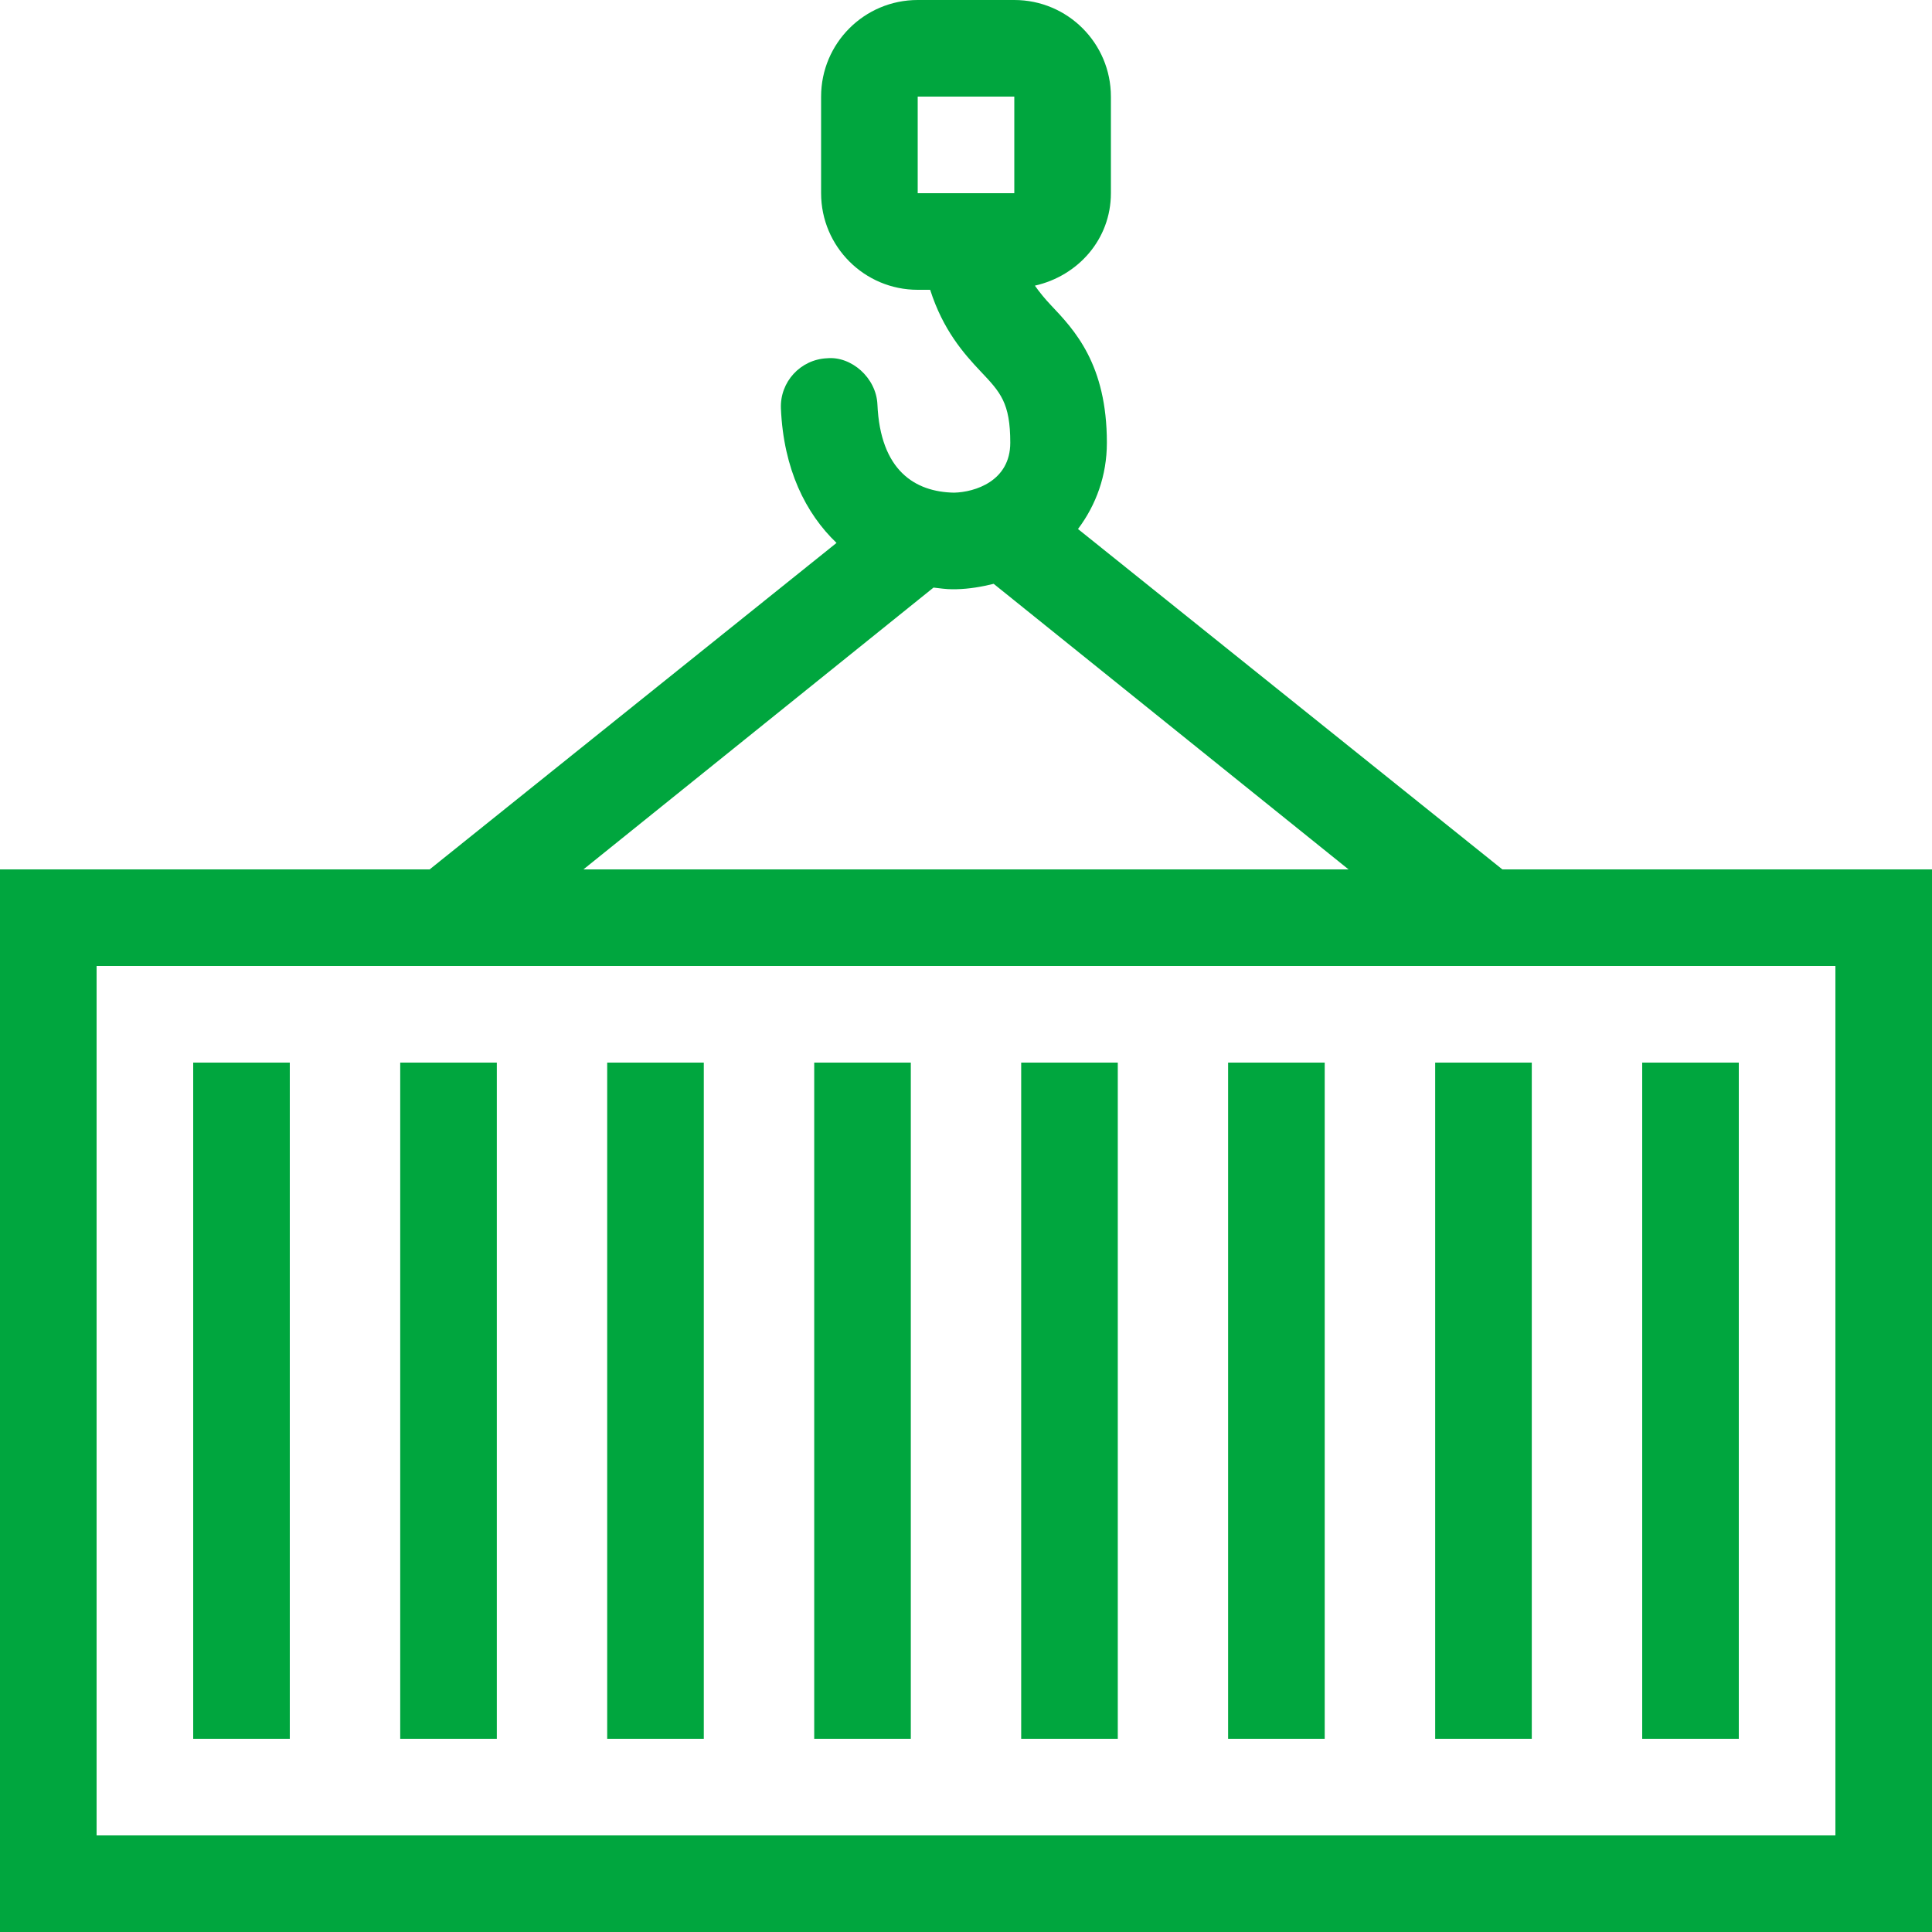
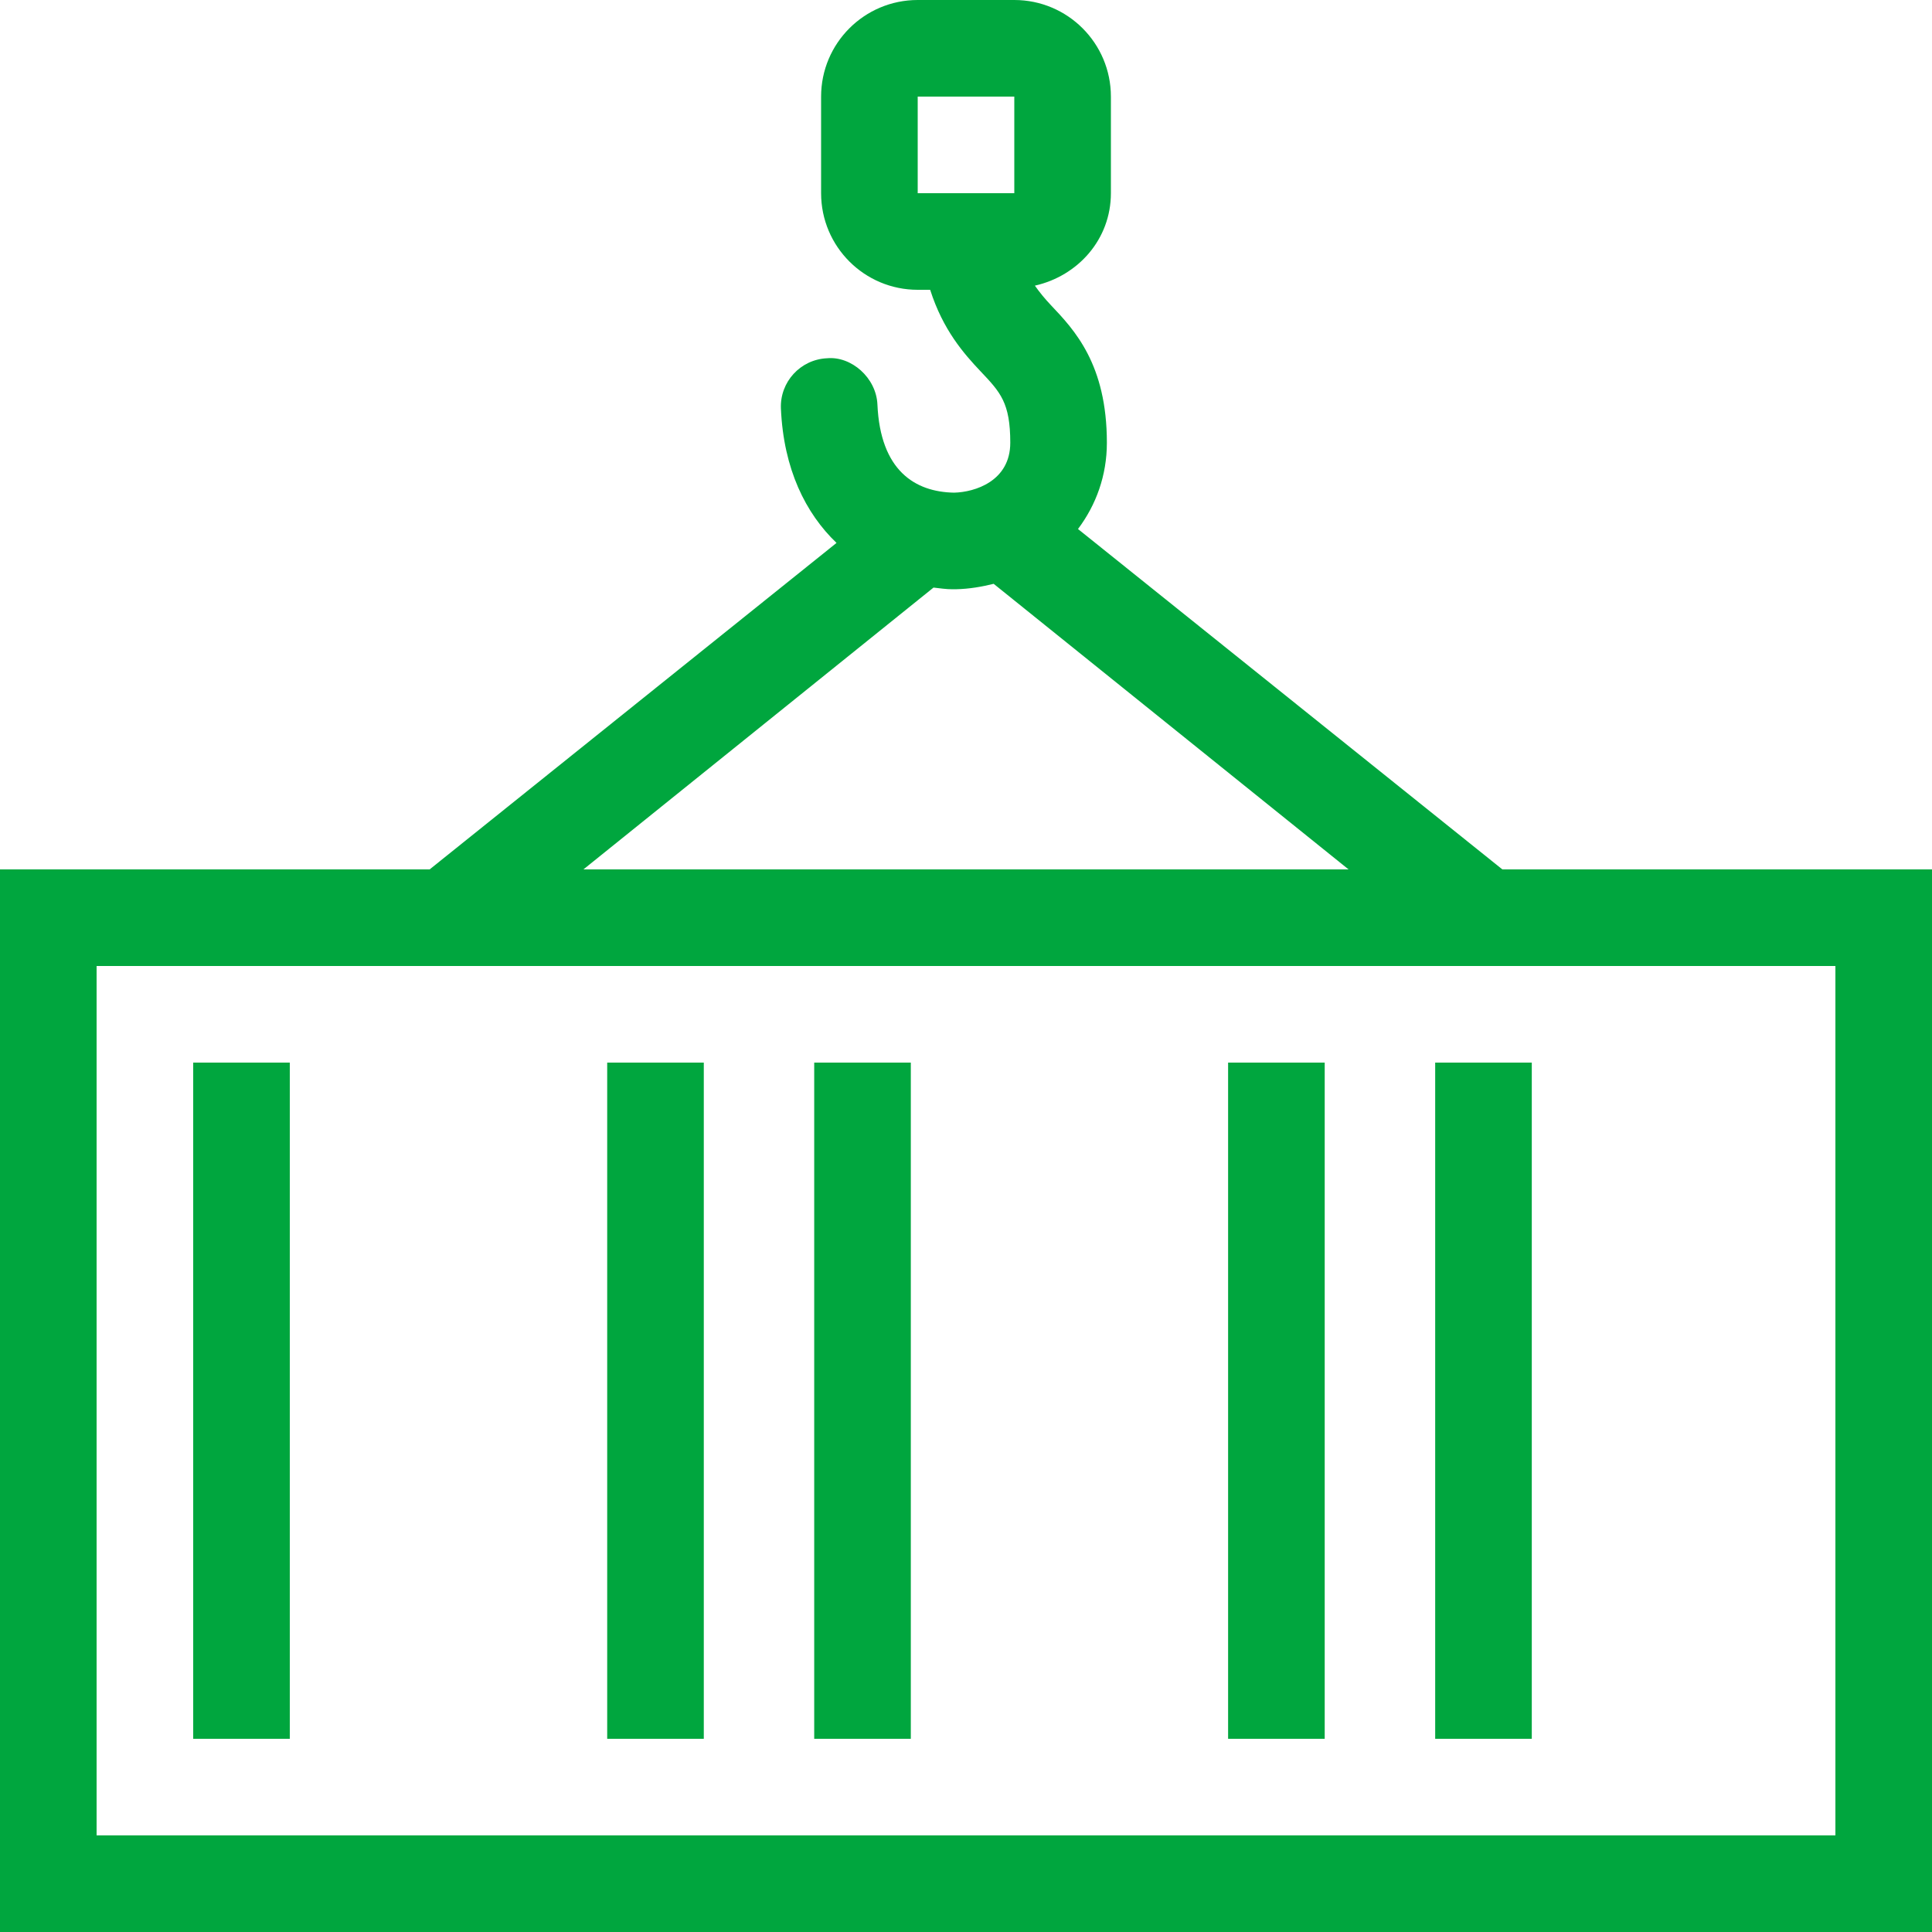
<svg xmlns="http://www.w3.org/2000/svg" fill="#00a63e" version="1.1" id="Layer_1" viewBox="0 0 512 512" xml:space="preserve" width="800px" height="800px">
  <g id="SVGRepo_bgCarrier" stroke-width="0" />
  <g id="SVGRepo_tracerCarrier" stroke-linecap="round" stroke-linejoin="round" />
  <g id="SVGRepo_iconCarrier">
    <g>
      <g>
        <path d="M398.14,230.4l-112.461-90.206c4.787-6.366,7.654-14.174,7.654-22.861c0-20.787-8.576-29.867-14.839-36.471 c-1.596-1.69-2.978-3.371-4.241-5.163C285.688,73.131,294.4,63.403,294.4,51.2V25.6c0-14.14-11.46-25.6-25.6-25.6h-25.6 c-14.14,0-25.6,11.46-25.6,25.6v25.6c0,14.14,11.46,25.6,25.6,25.6h3.302c3.405,10.65,8.875,16.862,13.397,21.649 c5.222,5.513,7.834,8.286,7.834,18.884c0,10.172-9.378,13.099-14.899,13.227c-10.359-0.188-19.541-5.854-20.309-23.39 c-0.316-7.074-6.938-12.834-13.346-12.228c-7.066,0.316-12.535,6.289-12.228,13.346c0.708,16.068,6.554,27.75,14.737,35.593 L113.86,230.4H0V512h512V230.4H398.14z M243.2,51.2V25.6h25.6v25.6H243.2z M247.39,155.716c1.672,0.188,3.354,0.444,5.018,0.444 c0.324,0,0.666,0,0.99-0.008c3.473-0.077,6.758-0.649,9.933-1.434l94.046,75.682H154.615L247.39,155.716z M486.4,486.4H25.6V256 h460.8V486.4z" />
      </g>
    </g>
    <g>
      <g>
        <rect x="215.774" y="281.6" width="25.6" height="179.2" />
      </g>
    </g>
    <g>
      <g>
        <rect x="160.913" y="281.6" width="25.6" height="179.2" />
      </g>
    </g>
    <g>
      <g>
-         <rect x="106.061" y="281.6" width="25.6" height="179.2" />
-       </g>
+         </g>
    </g>
    <g>
      <g>
        <rect x="51.2" y="281.6" width="25.6" height="179.2" />
      </g>
    </g>
    <g>
      <g>
-         <rect x="270.626" y="281.6" width="25.6" height="179.2" />
-       </g>
+         </g>
    </g>
    <g>
      <g>
        <rect x="325.461" y="281.6" width="25.6" height="179.2" />
      </g>
    </g>
    <g>
      <g>
        <rect x="380.339" y="281.6" width="25.6" height="179.2" />
      </g>
    </g>
    <g>
      <g>
-         <rect x="435.2" y="281.6" width="25.6" height="179.2" />
-       </g>
+         </g>
    </g>
  </g>
</svg>